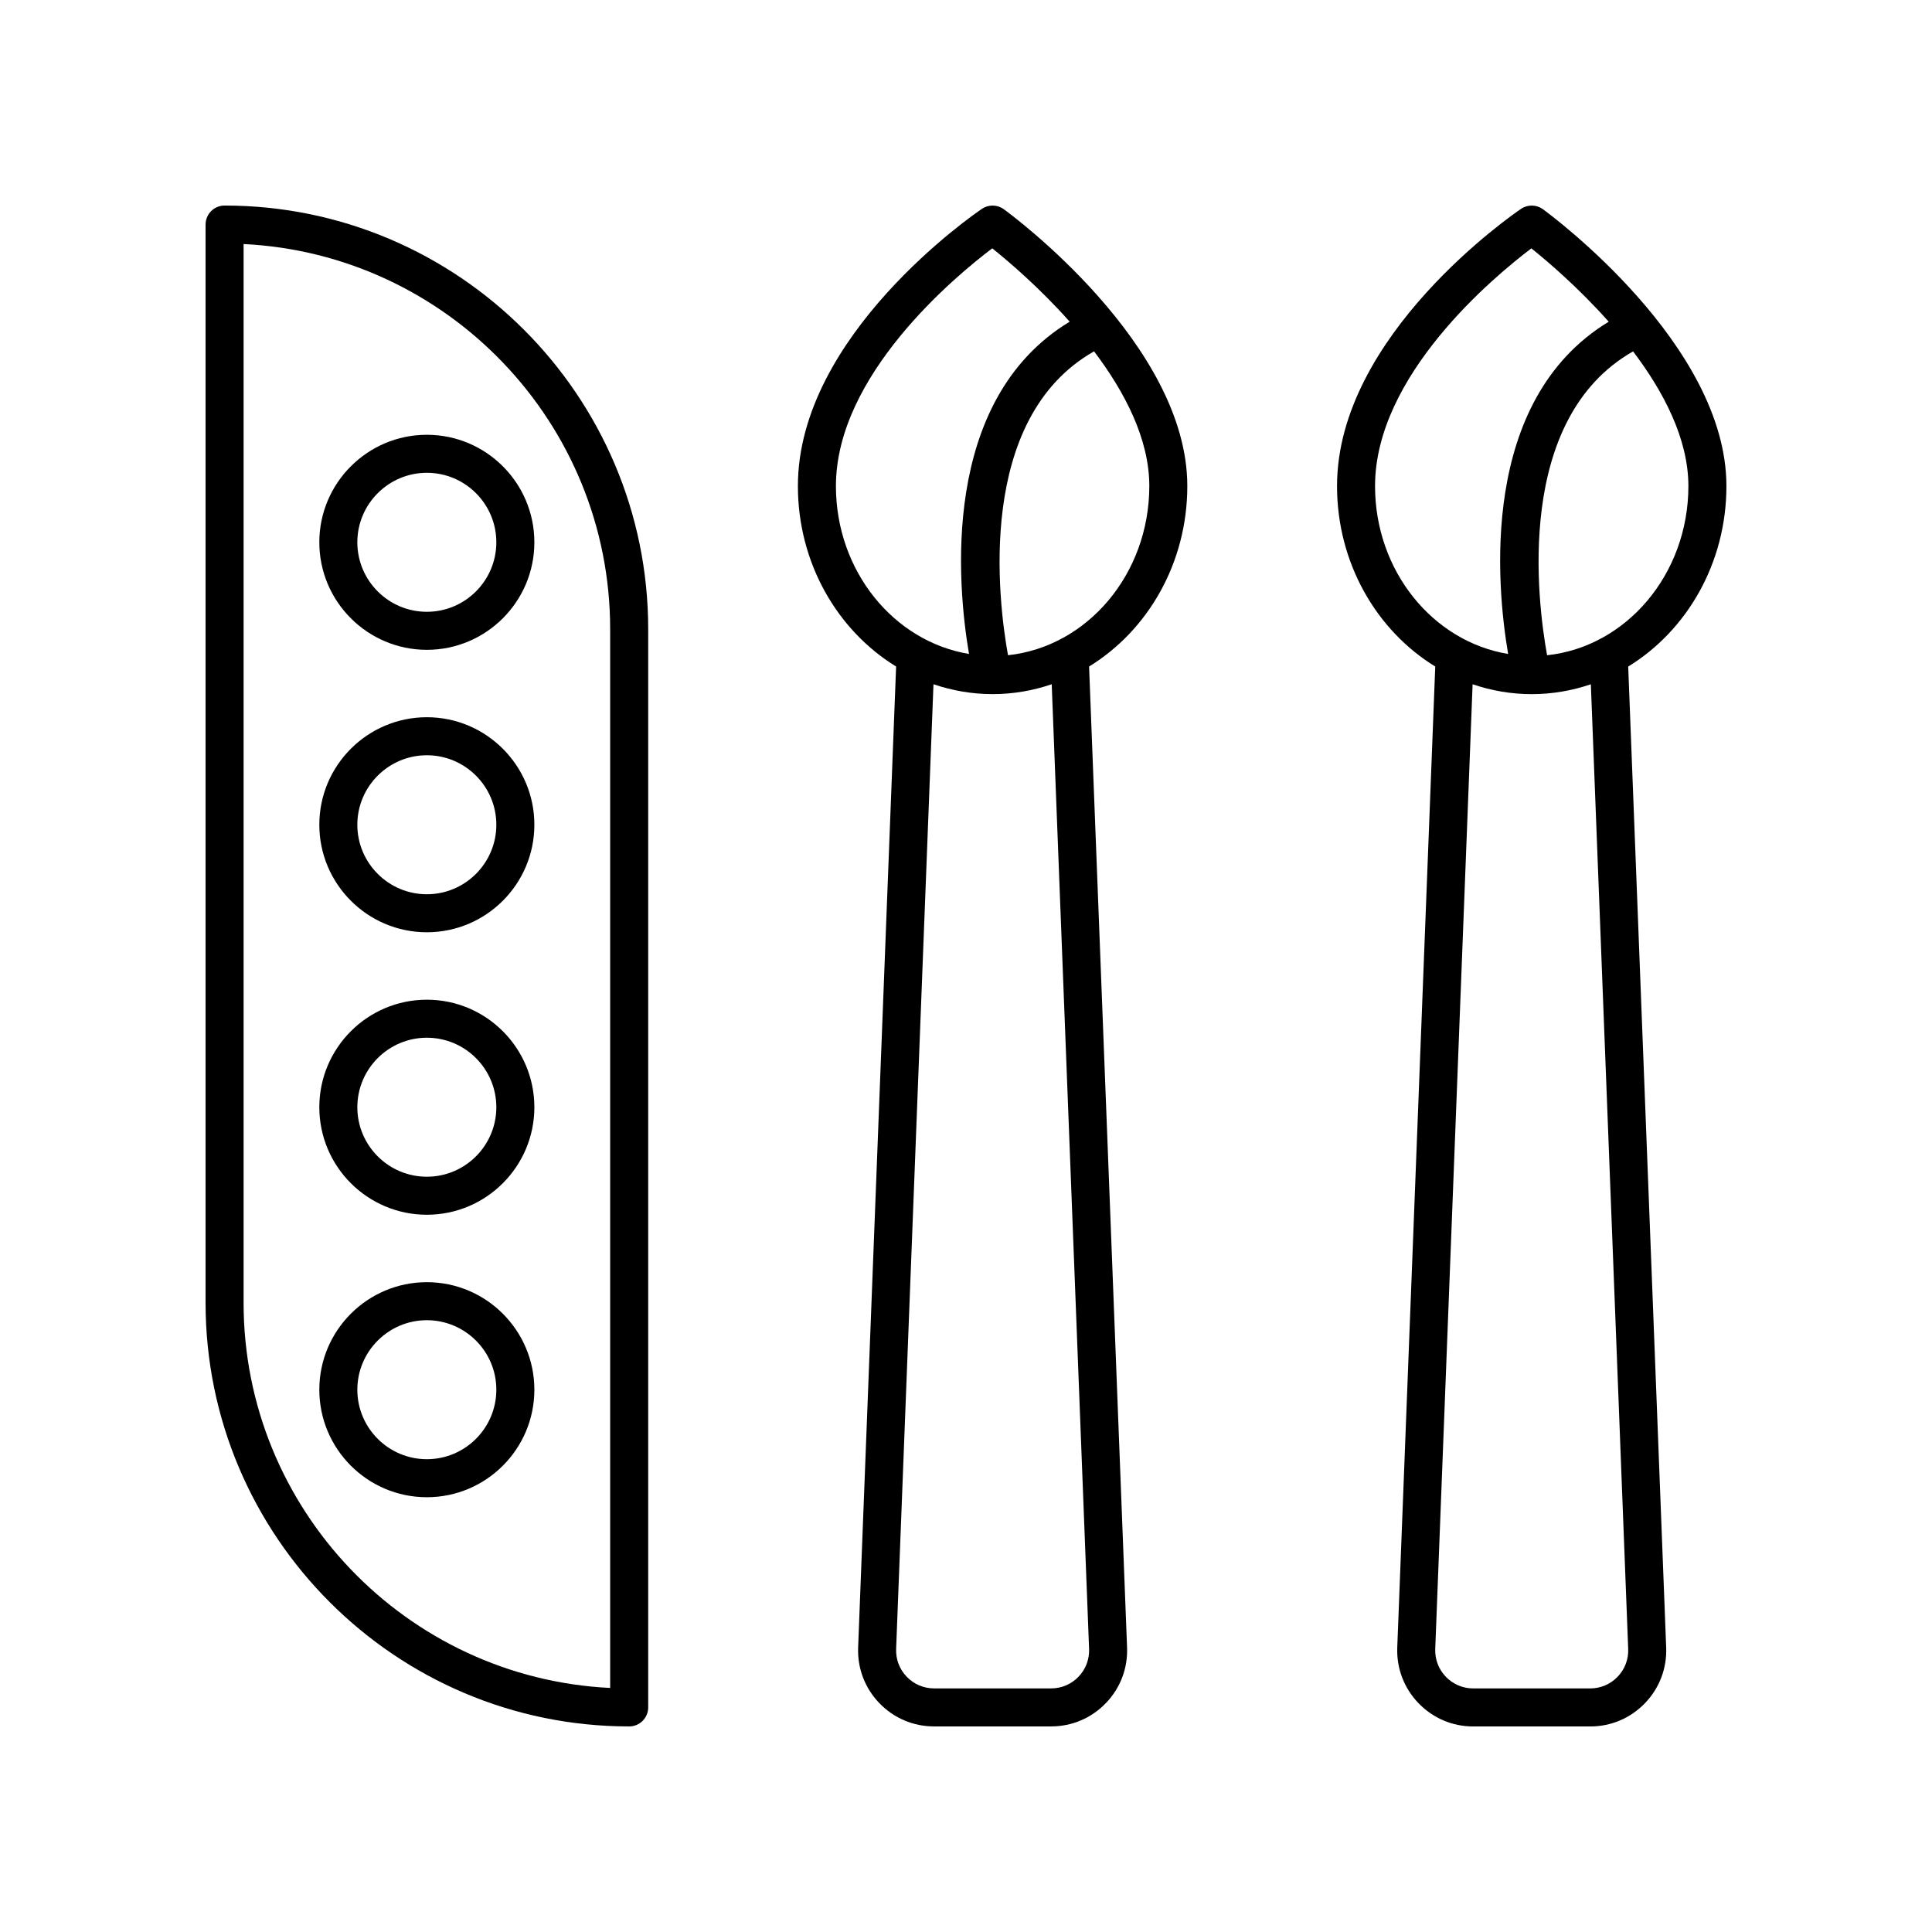
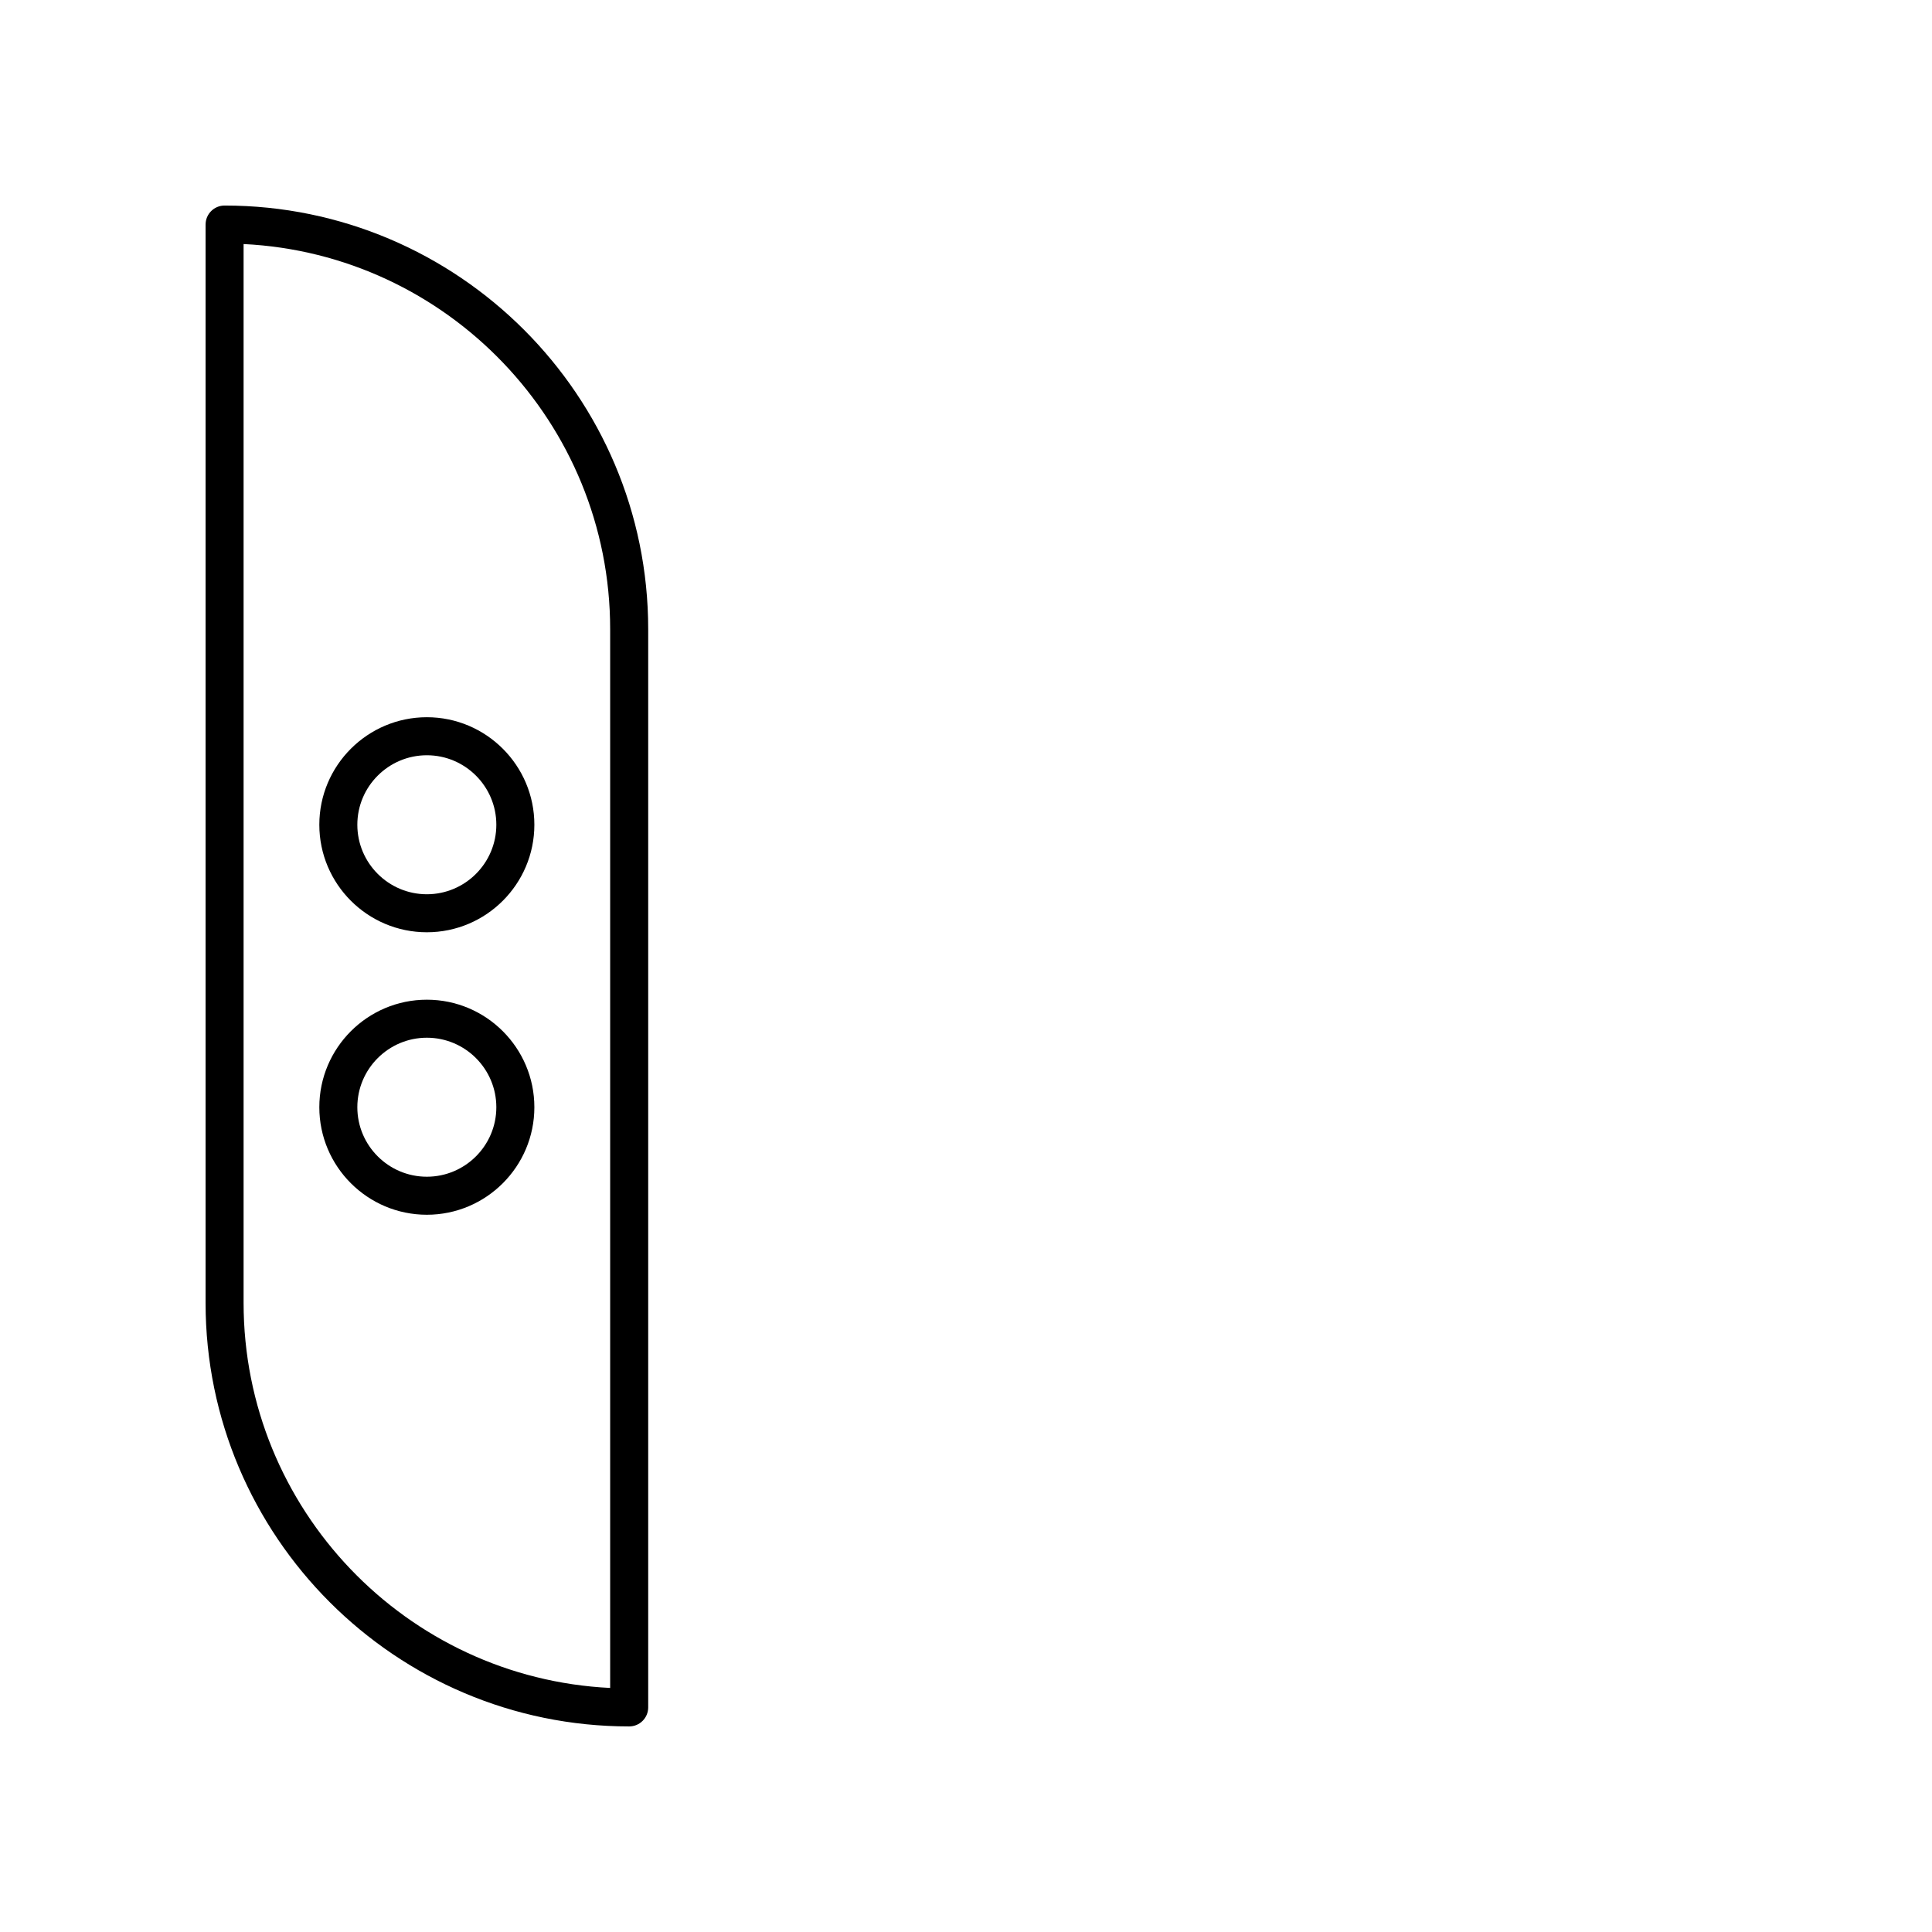
<svg xmlns="http://www.w3.org/2000/svg" fill="#000000" width="800px" height="800px" version="1.1" viewBox="144 144 512 512">
  <g>
    <path d="m198.48 203.51v285.75c0 61.898 50.359 112.26 112.26 112.26 2.785 0 5.039-2.254 5.039-5.039v-285.75c0-61.898-50.363-112.26-112.26-112.26-2.785 0-5.035 2.25-5.035 5.035zm10.074 5.164c54.012 2.633 97.145 47.406 97.145 102.06v280.59c-54.012-2.637-97.145-47.41-97.145-102.07z" />
-     <path d="m257.12 316.21c15.711 0 28.492-12.781 28.492-28.496 0-15.711-12.781-28.492-28.492-28.492-15.715 0-28.496 12.781-28.496 28.492 0 15.711 12.781 28.496 28.496 28.496zm0-46.914c10.156 0 18.414 8.262 18.414 18.414 0 10.156-8.262 18.422-18.414 18.422-10.156 0-18.422-8.266-18.422-18.422 0.004-10.152 8.27-18.414 18.422-18.414z" />
    <path d="m257.12 391.06c15.711 0 28.492-12.781 28.492-28.496 0-15.711-12.781-28.492-28.492-28.492-15.715 0-28.496 12.781-28.496 28.492 0 15.715 12.781 28.496 28.496 28.496zm0-46.91c10.156 0 18.414 8.262 18.414 18.414 0 10.156-8.262 18.422-18.414 18.422-10.156 0-18.422-8.266-18.422-18.422 0.004-10.152 8.27-18.414 18.422-18.414z" />
    <path d="m257.12 465.92c15.711 0 28.492-12.781 28.492-28.492 0-15.715-12.781-28.496-28.492-28.496-15.715 0-28.496 12.781-28.496 28.496 0 15.711 12.781 28.492 28.496 28.492zm0-46.914c10.156 0 18.414 8.266 18.414 18.422s-8.262 18.414-18.414 18.414c-10.156 0-18.422-8.262-18.422-18.414 0.004-10.156 8.27-18.422 18.422-18.422z" />
-     <path d="m257.12 540.78c15.711 0 28.492-12.781 28.492-28.492 0-15.715-12.781-28.496-28.492-28.496-15.715 0-28.496 12.781-28.496 28.496 0 15.707 12.781 28.492 28.496 28.492zm0-46.914c10.156 0 18.414 8.266 18.414 18.422s-8.262 18.414-18.414 18.414c-10.156 0-18.422-8.262-18.422-18.414 0.004-10.156 8.27-18.422 18.422-18.422z" />
-     <path d="m552.89 199.44c-1.723-1.238-4.023-1.285-5.789-0.098-1.992 1.348-48.773 33.473-48.773 73.469 0 20.457 10.504 38.309 26.027 47.824l-10.066 259.96c-0.211 5.523 1.781 10.766 5.617 14.75 3.832 3.988 8.988 6.184 14.52 6.184h30.996c5.531 0 10.691-2.195 14.523-6.184 3.832-3.984 5.824-9.227 5.609-14.75l-10.062-259.95c15.523-9.516 26.027-27.367 26.027-47.824 0-37.555-46.648-71.926-48.629-73.375zm-44.488 73.375c0-29.359 31.543-55.523 41.426-62.996 4.219 3.375 12.457 10.387 20.5 19.441-34.422 20.859-29.742 69.926-26.656 88.047-19.93-3.289-35.27-21.957-35.27-44.492zm67.086 308.17c0.109 2.762-0.891 5.383-2.805 7.375-1.922 1.992-4.5 3.09-7.262 3.09h-30.996c-2.766 0-5.344-1.098-7.262-3.09-1.918-1.992-2.914-4.613-2.809-7.375l9.902-255.65c4.941 1.688 10.199 2.617 15.66 2.617h0.004 0.004c5.461 0 10.723-0.926 15.668-2.617zm-21.492-263.34c-2.598-14.301-8.711-62.605 22.789-80.523 8.082 10.68 14.656 23.18 14.656 35.691 0 23.352-16.457 42.605-37.445 44.832z" />
-     <path d="m458.65 272.81c0-37.555-46.652-71.926-48.641-73.371-1.707-1.238-4.019-1.285-5.785-0.098-1.992 1.348-48.773 33.473-48.773 73.469 0 20.457 10.504 38.309 26.027 47.824l-10.062 259.95c-0.215 5.523 1.777 10.766 5.609 14.75 3.836 3.988 8.996 6.184 14.527 6.184h30.996c5.535 0 10.691-2.195 14.527-6.184 3.832-3.984 5.824-9.227 5.609-14.75l-10.066-259.95c15.527-9.516 26.031-27.367 26.031-47.824zm-93.121 0c0-29.363 31.547-55.527 41.426-63 4.223 3.375 12.473 10.379 20.52 19.438-34.438 20.852-29.762 69.934-26.676 88.055-19.93-3.289-35.27-21.957-35.27-44.492zm67.09 308.17c0.109 2.762-0.891 5.383-2.805 7.375-1.918 1.992-4.496 3.09-7.266 3.09h-30.996c-2.766 0-5.344-1.098-7.262-3.09-1.914-1.992-2.914-4.613-2.805-7.375l9.895-255.65c4.941 1.688 10.199 2.613 15.66 2.617h0.004 0.004c5.461 0 10.723-0.926 15.668-2.617zm-21.488-263.34c-2.582-14.312-8.648-62.648 22.805-80.531 8.074 10.672 14.645 23.168 14.645 35.695-0.004 23.355-16.461 42.605-37.449 44.836z" />
  </g>
</svg>